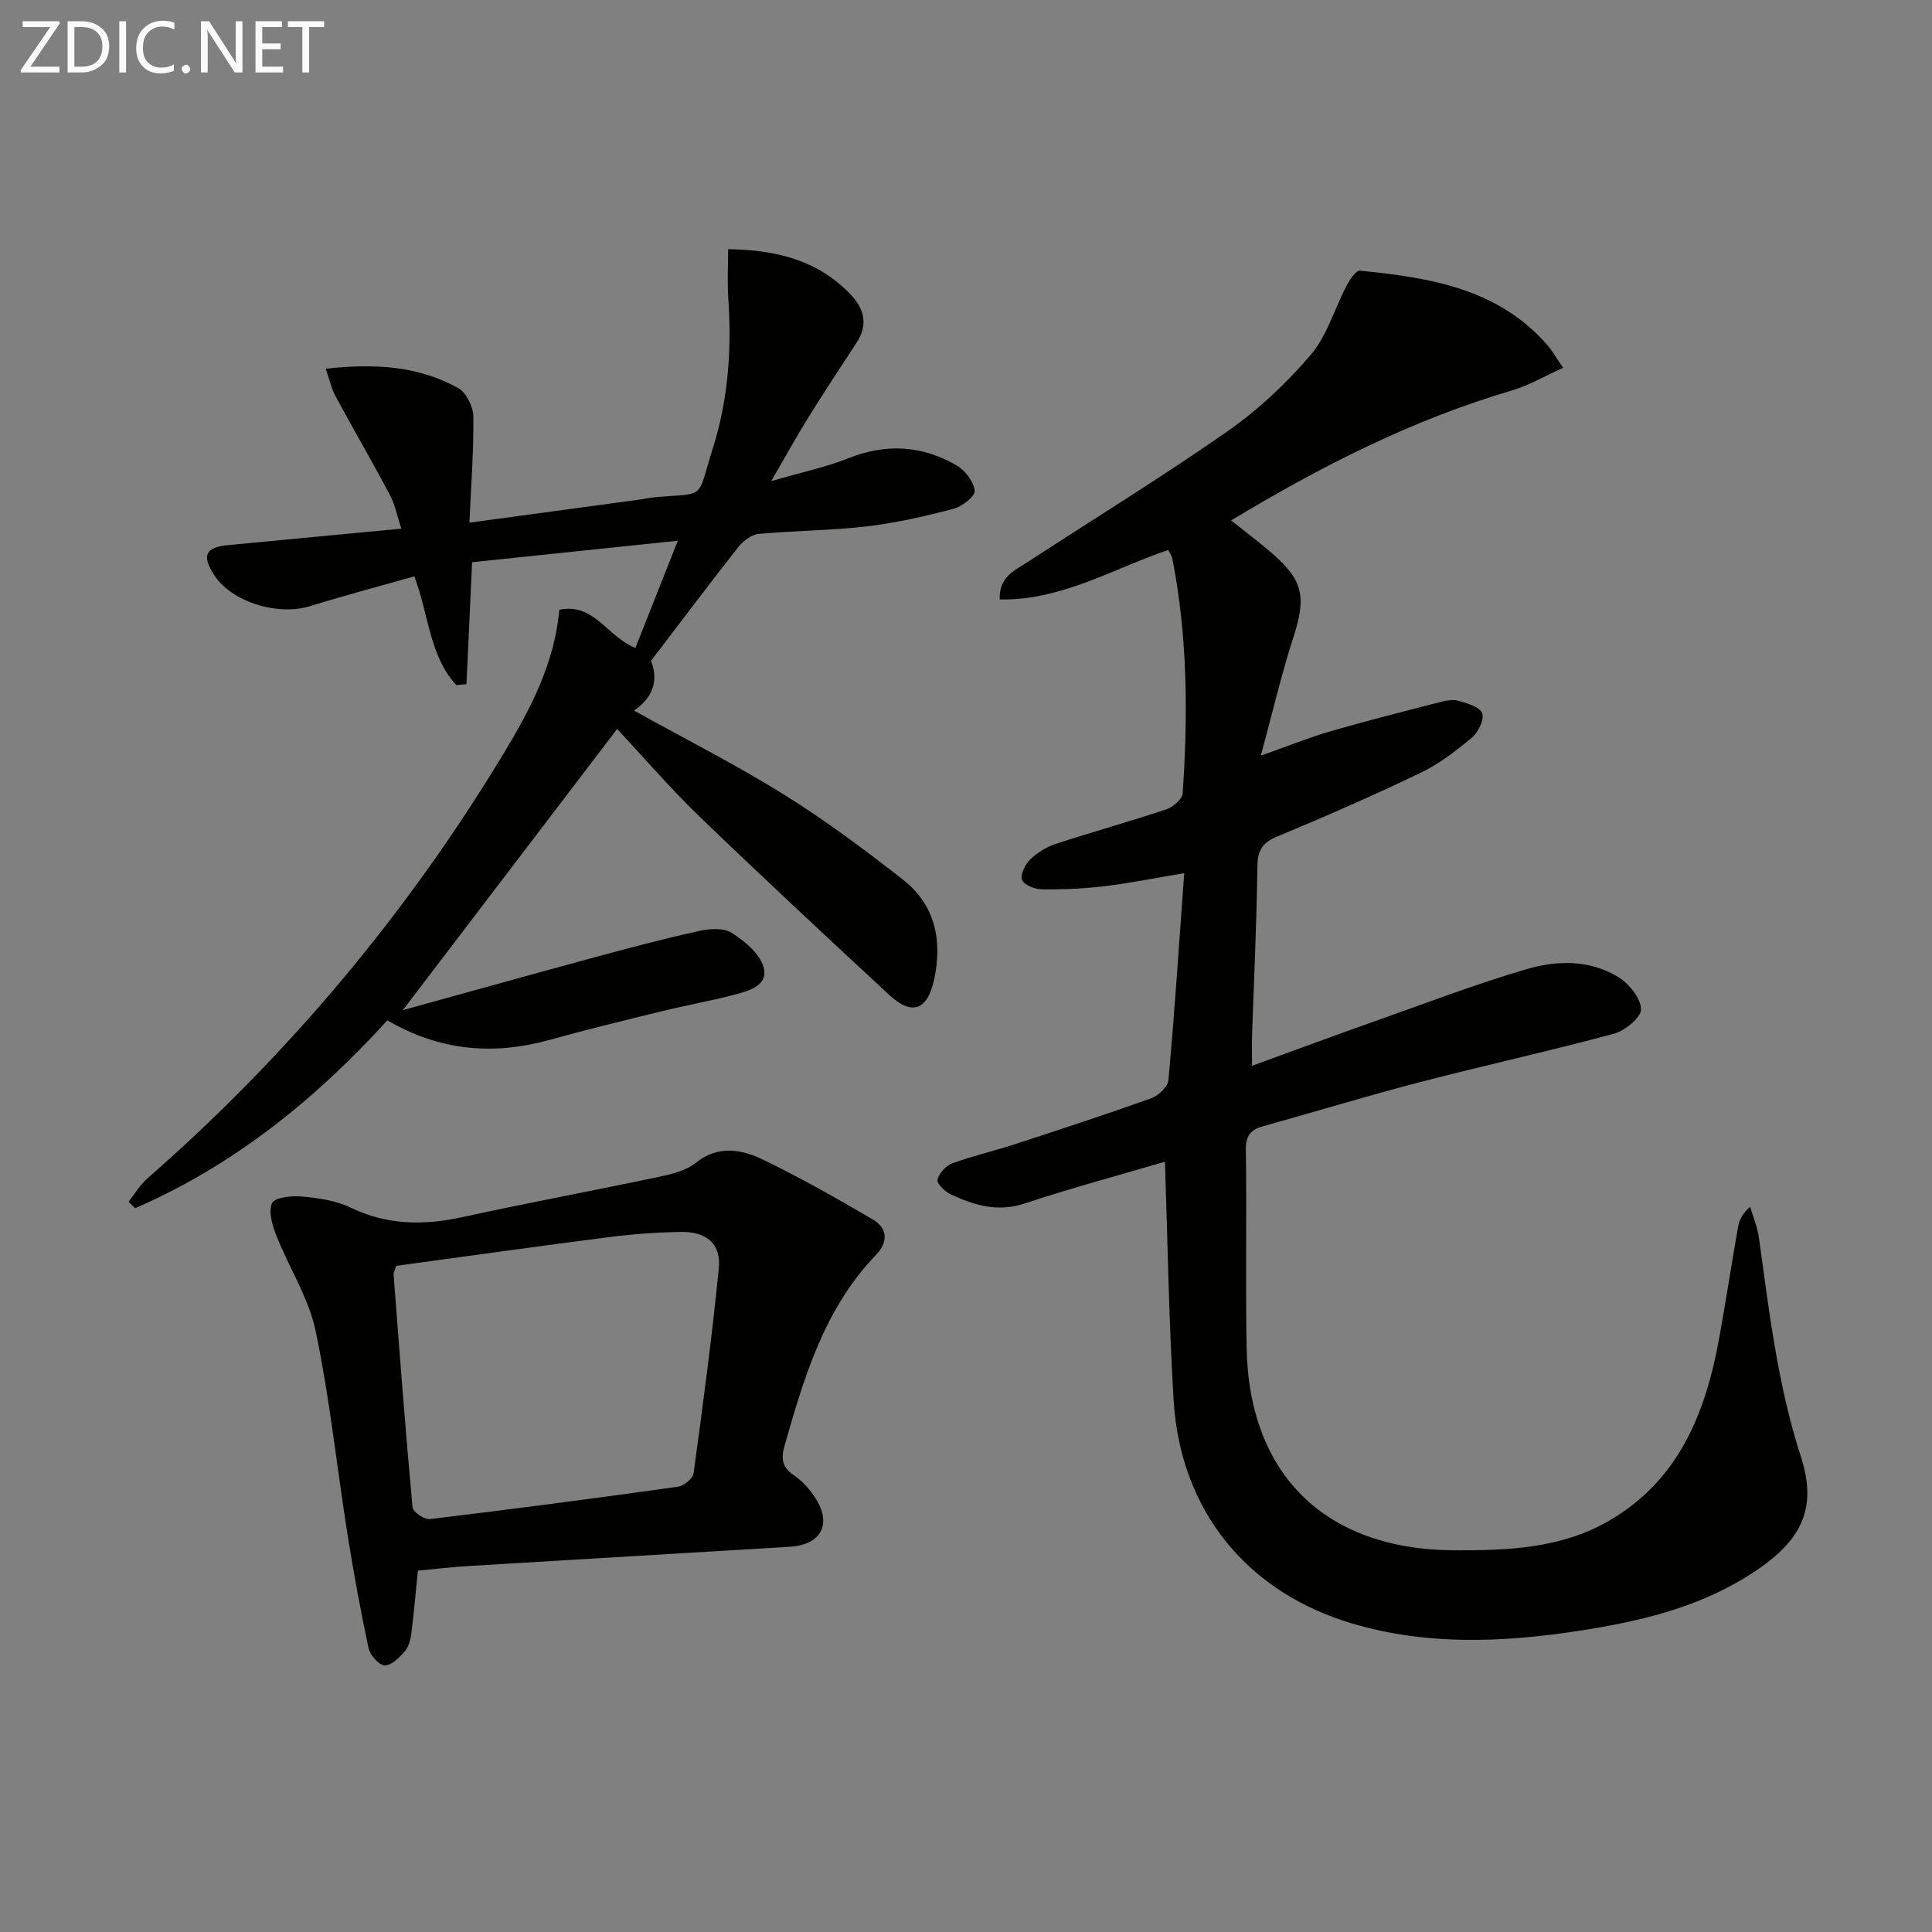
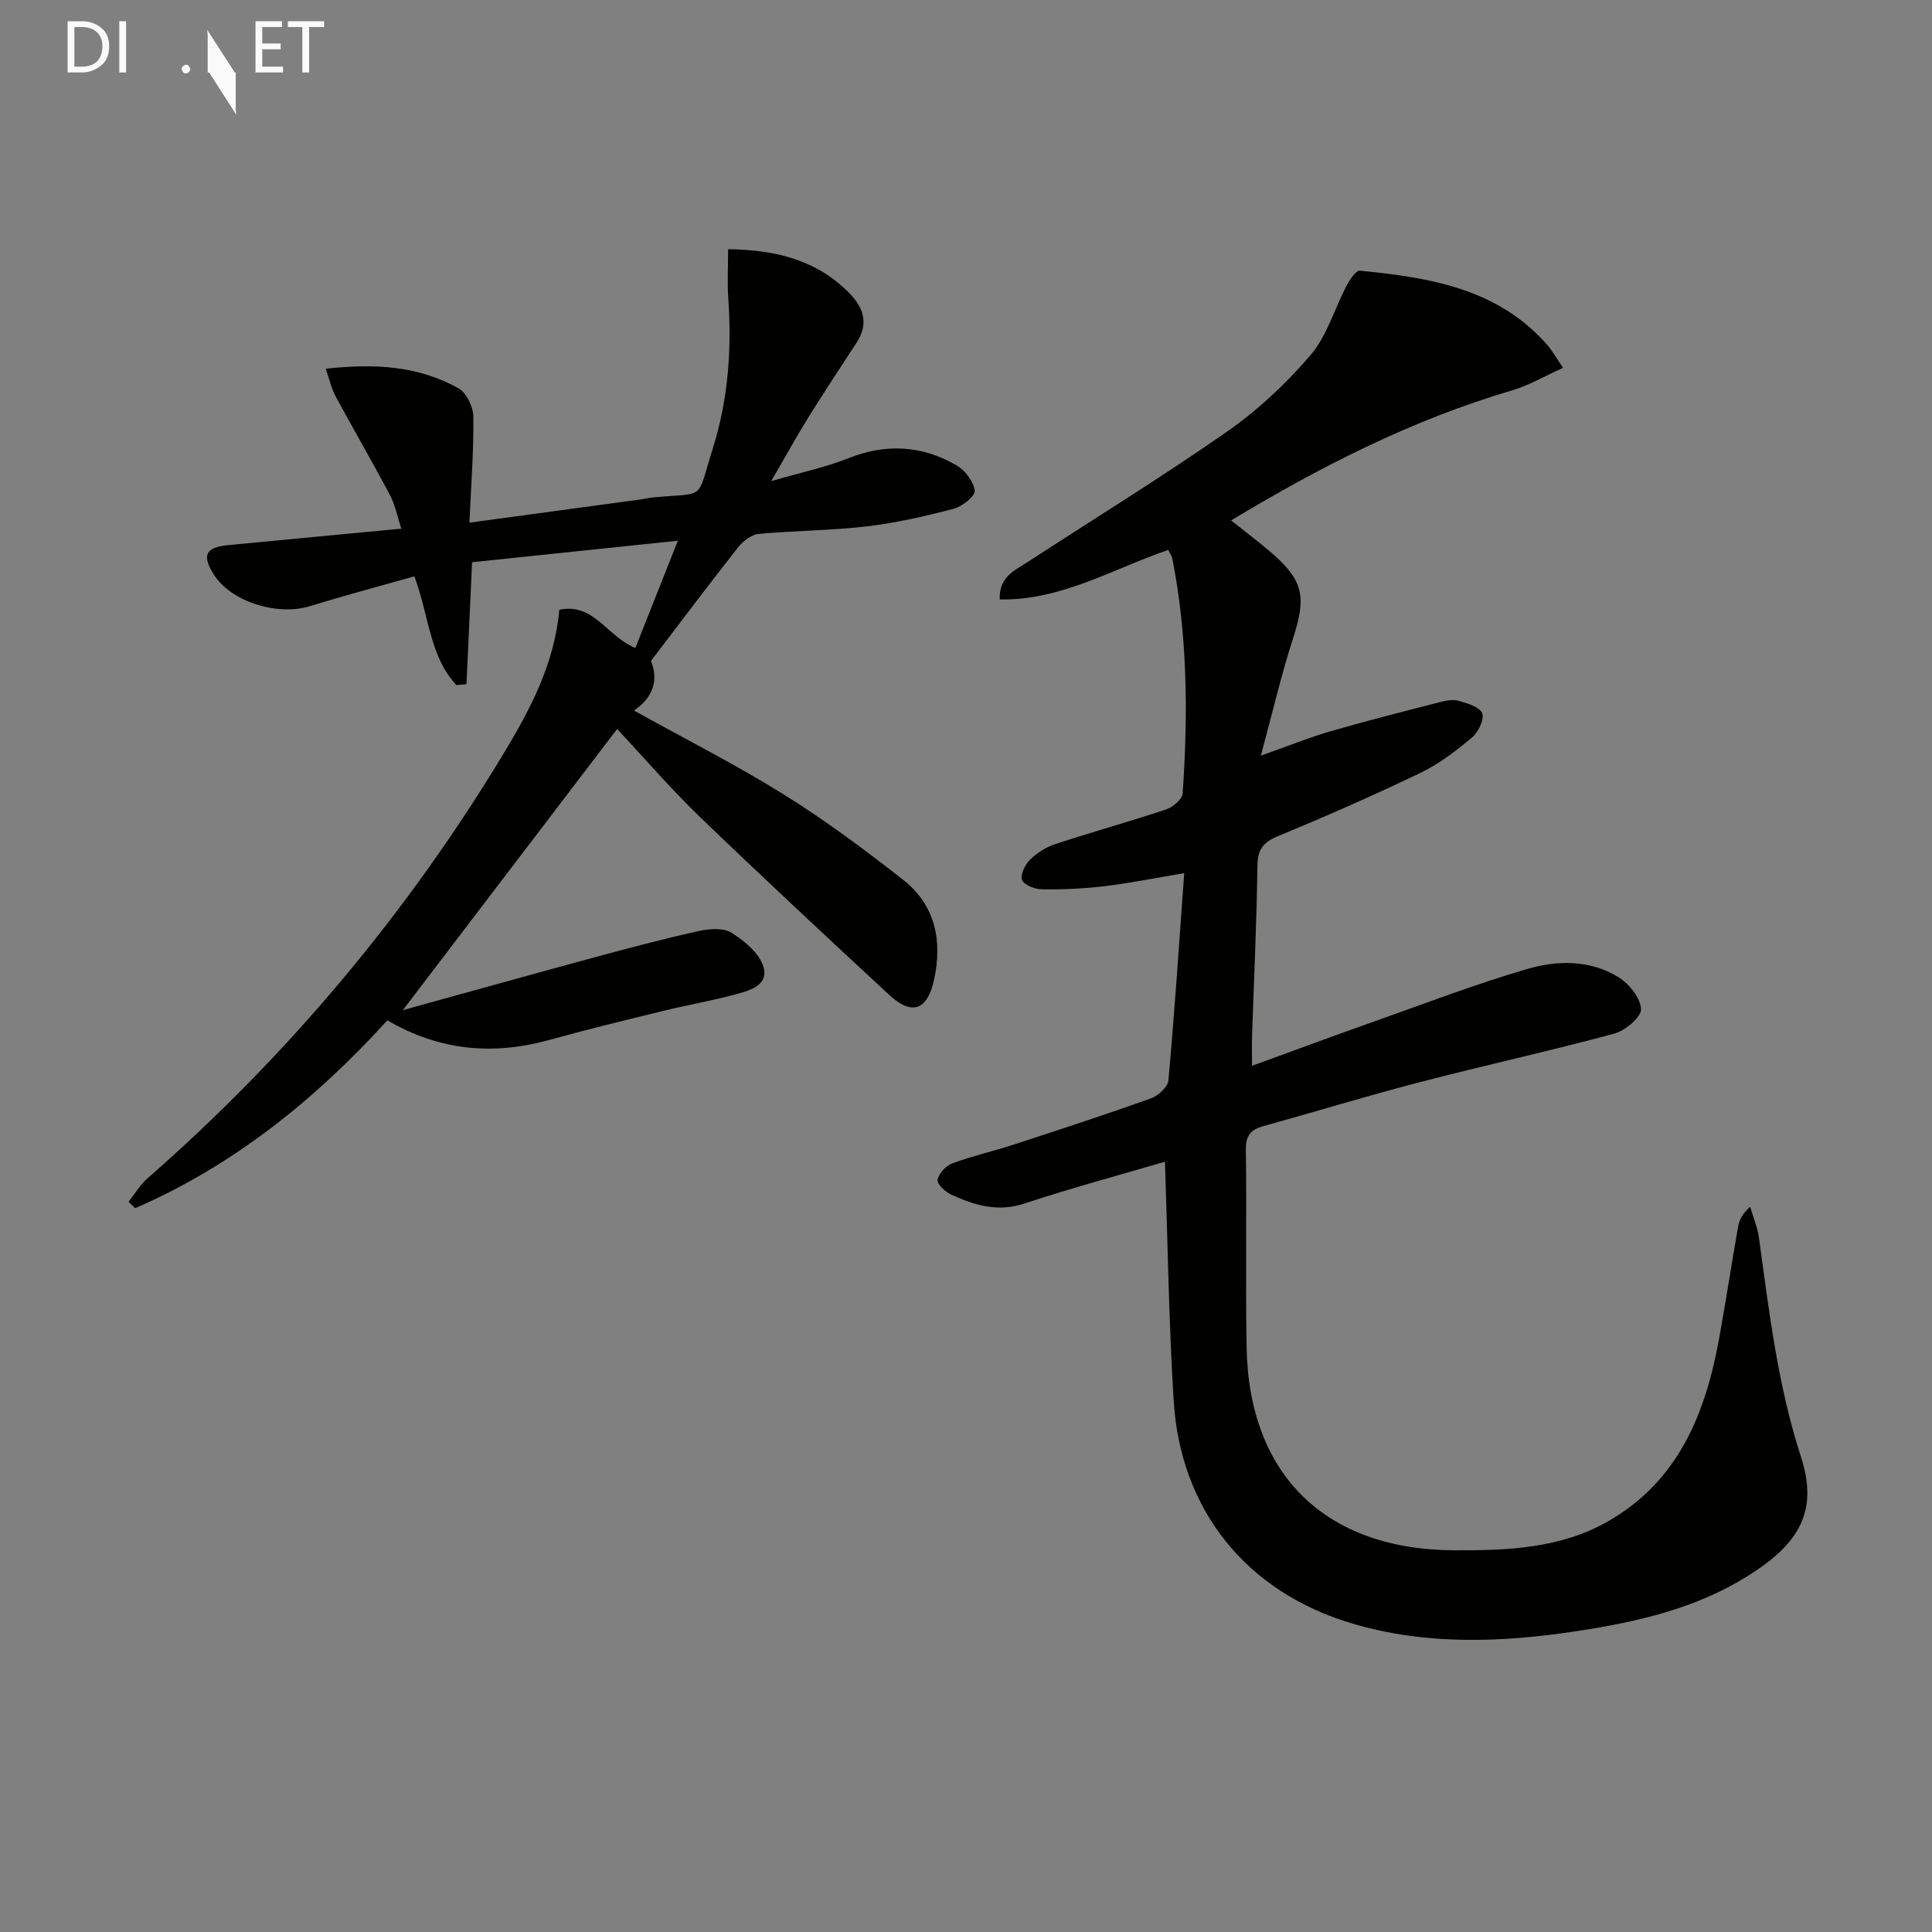
<svg xmlns="http://www.w3.org/2000/svg" enable-background="new 0 0 400 400" viewBox="0 0 400 400">
  <rect x="0" y="0" width="400" height="400" fill="#808080" stroke="none" />
  <path d="m241.19 240.52c-9.66 2.84-19.43 5.46-29.02 8.64-5.6 1.86-10.47.38-15.33-1.88-1.2-.56-2.92-2.23-2.74-3.02.3-1.32 1.72-2.9 3.04-3.39 4.19-1.55 8.58-2.54 12.84-3.93 9.47-3.09 18.95-6.18 28.32-9.54 1.5-.54 3.49-2.36 3.61-3.73 1.27-14.04 2.2-28.11 3.27-42.89-5.99 1-11.28 2.07-16.62 2.71-4.27.51-8.6.69-12.9.63-1.44-.02-3.68-.92-4.06-1.96-.4-1.09.65-3.19 1.69-4.21 1.45-1.41 3.37-2.6 5.3-3.23 7.57-2.48 15.26-4.61 22.82-7.13 1.41-.47 3.37-2.11 3.45-3.33 1.11-16.29 1.03-32.55-2.15-48.66-.09-.46-.42-.88-.83-1.74-11.39 3.85-22.07 10.49-34.9 10.25-.18-4.73 3.17-6.04 5.82-7.77 13.78-8.99 27.83-17.61 41.32-27.03 6.35-4.44 12.2-9.92 17.23-15.82 3.41-3.99 4.94-9.56 7.45-14.34.65-1.23 1.93-3.19 2.75-3.11 14.35 1.43 28.49 3.62 38.77 15.35 1.07 1.23 1.88 2.69 3.3 4.76-3.76 1.69-7.05 3.64-10.61 4.69-20.55 6.06-39.42 15.62-58.12 26.91 3.09 2.47 5.85 4.53 8.45 6.78 6.58 5.72 7.13 9.11 4.38 17.61-2.43 7.5-4.21 15.22-6.68 24.31 5.9-2.08 10.09-3.8 14.43-5.05 7.49-2.17 15.05-4.08 22.6-6.02 1.27-.33 2.74-.63 3.93-.28 1.8.52 4.39 1.27 4.87 2.58.47 1.28-.81 3.93-2.11 5.02-3.29 2.75-6.8 5.46-10.64 7.3-9.72 4.67-19.61 9.01-29.58 13.14-3.11 1.29-4.17 2.81-4.21 6.2-.14 11.64-.71 23.28-1.1 34.92-.06 1.78-.01 3.57-.01 6.4 8.96-3.26 17.15-6.3 25.39-9.21 10.48-3.71 20.88-7.7 31.53-10.82 6.24-1.83 13.04-1.94 18.89 1.65 2.23 1.36 4.62 4.31 4.73 6.64.08 1.65-3.27 4.47-5.54 5.08-13.45 3.63-27.08 6.62-40.56 10.13-10.76 2.8-21.39 6.06-32.11 9.03-2.59.72-3.65 1.93-3.61 4.85.2 13.66-.09 27.33.16 40.99.48 26.45 16.41 41.84 42.93 41.97 11.06.05 22.05-.35 31.94-6.02 14.58-8.36 20.15-22.36 22.97-37.9 1.39-7.67 2.56-15.38 3.91-23.06.25-1.39.88-2.72 2.5-4.14.62 2.12 1.51 4.2 1.81 6.36 2.12 15.26 3.87 30.49 8.69 45.35 3.68 11.34-.29 18.07-11.1 24.8-10.68 6.65-22.64 9.4-34.85 11.28-15.72 2.42-31.46 3.08-46.94-1.51-21.86-6.48-35.59-23.43-36.97-46.22-1-16.26-1.22-32.56-1.8-49.39z" fill="#010100" />
  <path d="m83.4 209.14c13.42-3.7 26.48-7.35 39.56-10.9 7.19-1.95 14.4-3.86 21.67-5.47 2.2-.49 5.14-.72 6.84.36 2.69 1.69 5.79 4.25 6.6 7.05 1.12 3.91-3.05 4.97-6.06 5.77-4.97 1.31-10.05 2.2-15.05 3.43-7.74 1.89-15.48 3.78-23.16 5.91-11.61 3.22-22.68 2.33-33.6-4.04-14.86 16.33-31.8 30.03-52.21 38.89-.46-.44-.92-.87-1.38-1.31 1.29-1.63 2.37-3.5 3.91-4.85 29.17-25.52 53.76-54.87 73.79-88.04 5.52-9.15 10.48-18.52 11.49-29.7 7.17-1.49 9.81 5.5 15.75 7.91 2.81-7.11 5.63-14.22 8.79-22.2-14.57 1.52-28.35 2.96-42.6 4.45-.39 8.46-.78 16.86-1.16 25.25-.7.06-1.39.13-2.09.19-5.55-5.94-5.62-14.23-8.7-22.51-7.13 2.02-14.4 3.94-21.58 6.16-6.83 2.11-16.46-.93-19.99-6.61-2.45-3.92-1.67-5.56 2.95-6.01 11.73-1.14 23.46-2.23 35.92-3.41-.82-2.49-1.26-4.89-2.35-6.96-3.64-6.87-7.56-13.59-11.25-20.43-.87-1.61-1.27-3.49-2.05-5.73 10.16-1.12 19.2-.59 27.47 4.04 1.66.93 3.06 3.85 3.09 5.87.09 7.08-.47 14.18-.81 21.96 12.37-1.68 23.85-3.23 35.32-4.79.98-.13 1.96-.37 2.94-.46 10.94-.99 8.68.79 12.11-10.05 3.19-10.08 3.96-20.51 3.23-31.07-.23-3.26-.04-6.54-.04-10.25 10 .15 18.42 2.27 25.14 9.15 3 3.07 3.97 6.37 1.43 10.25-3.37 5.13-6.74 10.26-9.98 15.47-2.42 3.9-4.64 7.93-7.67 13.15 6.21-1.81 11.24-2.85 15.93-4.72 7.85-3.13 15.34-2.69 22.49 1.49 1.75 1.02 3.5 3.34 3.71 5.23.12 1.11-2.6 3.27-4.36 3.73-5.91 1.54-11.92 2.93-17.98 3.64-7.42.87-14.94.87-22.38 1.56-1.49.14-3.22 1.45-4.21 2.71-5.94 7.53-11.7 15.21-18.1 23.59 1.27 3.02 1.22 7.09-3.52 10.27 10.64 5.91 21.12 11.21 31.04 17.39 8.58 5.34 16.74 11.42 24.7 17.66 6.68 5.24 8.16 12.64 6.39 20.71-1.38 6.32-4.59 7.45-9.27 3.12-13.18-12.22-26.35-24.47-39.3-36.95-5.97-5.76-11.39-12.07-17.04-18.11-15.14 19.86-29.39 38.55-44.37 58.21z" fill="#010100" />
-   <path d="m86.52 325.18c-.45 4.5-.82 8.76-1.36 13-.16 1.28-.53 2.76-1.33 3.69-1.13 1.29-2.78 2.97-4.17 2.93-1.18-.03-3.03-2.09-3.34-3.52-1.67-7.77-3.1-15.6-4.35-23.45-2.23-14.09-3.7-28.33-6.62-42.27-1.43-6.83-5.5-13.08-8.11-19.7-.84-2.13-1.71-4.97-.92-6.76.52-1.17 4.04-1.58 6.13-1.38 3.44.32 7.08.82 10.14 2.3 7.57 3.65 15.15 3.72 23.15 1.97 13.6-2.97 27.3-5.51 40.92-8.39 2.57-.54 5.41-1.27 7.38-2.84 4.67-3.73 9.48-2.81 13.94-.66 7.72 3.72 15.2 7.98 22.61 12.31 3.21 1.87 3.38 4.69.71 7.47-10.67 11.12-14.84 25.33-18.91 39.6-.72 2.53-.42 4.37 1.95 5.95 1.62 1.08 3.04 2.63 4.16 4.25 3.9 5.62 1.75 10.14-5.01 10.56-22.06 1.35-44.13 2.62-66.2 3.97-3.61.21-7.21.64-10.77.97zm-4.5-63.1c-.27.92-.57 1.4-.53 1.86 1.24 16.05 2.44 32.11 3.92 48.14.09.96 2.48 2.57 3.62 2.43 17.13-2.06 34.24-4.31 51.33-6.7 1.23-.17 3.09-1.7 3.24-2.79 1.93-14.12 3.82-28.25 5.22-42.43.5-5.03-2.49-7.6-7.73-7.53-4.97.07-9.96.43-14.9 1.06-14.79 1.89-29.55 3.98-44.17 5.96z" fill="#010100" />
  <g fill="#fafafa">
-     <path d="m12.4 4.8-6.1 9h6v1.2h-8v-.5l6.1-8.9h-5.7v-1.2h7.6v.4z" />
    <path d="m14 15v-10.6h3c1.6 0 2.9.5 4 1.4s1.6 2.2 1.6 3.8-.5 3-1.6 3.9-2.4 1.5-4 1.5zm1.4-9.4v8.2h1.6c1.3 0 2.4-.4 3.1-1.1s1.1-1.8 1.1-3.1-.4-2.3-1.2-3-1.8-1-3.1-1z" />
    <path d="m26.1 4.4v10.6h-1.4v-10.6z" />
-     <path d="m36.1 14.6c-.8.4-1.8.6-2.9.6-1.5 0-2.7-.5-3.6-1.4s-1.4-2.2-1.4-3.8c0-1.7.5-3.1 1.5-4.1s2.3-1.6 3.9-1.6c1 0 1.8.1 2.5.4v1.4c-.8-.4-1.6-.6-2.5-.6-1.2 0-2.1.4-2.9 1.2s-1.1 1.8-1.1 3.2c0 1.3.3 2.3 1 3s1.6 1.1 2.7 1.1c1 0 2-.2 2.7-.7v1.3z" />
    <path d="m37.6 14.3c0-.2.1-.5.3-.6s.4-.3.6-.3c.3 0 .5.1.6.3s.3.4.3.6-.1.4-.3.6-.4.3-.6.3c-.3 0-.5-.1-.6-.3s-.3-.4-.3-.6z" />
-     <path d="m50.2 15h-1.6l-5.3-8.2c-.2-.2-.3-.5-.4-.7 0 .2.1.7.1 1.5v7.4h-1.4v-10.6h1.7l5.2 8.1c.2.4.4.6.4.7 0-.3-.1-.8-.1-1.5v-7.3h1.4z" />
+     <path d="m50.2 15h-1.6l-5.3-8.2c-.2-.2-.3-.5-.4-.7 0 .2.1.7.1 1.5v7.4h-1.4h1.7l5.2 8.1c.2.4.4.6.4.7 0-.3-.1-.8-.1-1.5v-7.3h1.4z" />
    <path d="m58.6 15h-5.7v-10.6h5.5v1.2h-4.1v3.4h3.8v1.2h-3.8v3.6h4.3z" />
    <path d="m67.1 5.6h-3.1v9.4h-1.4v-9.4h-3v-1.2h7.5z" />
  </g>
</svg>